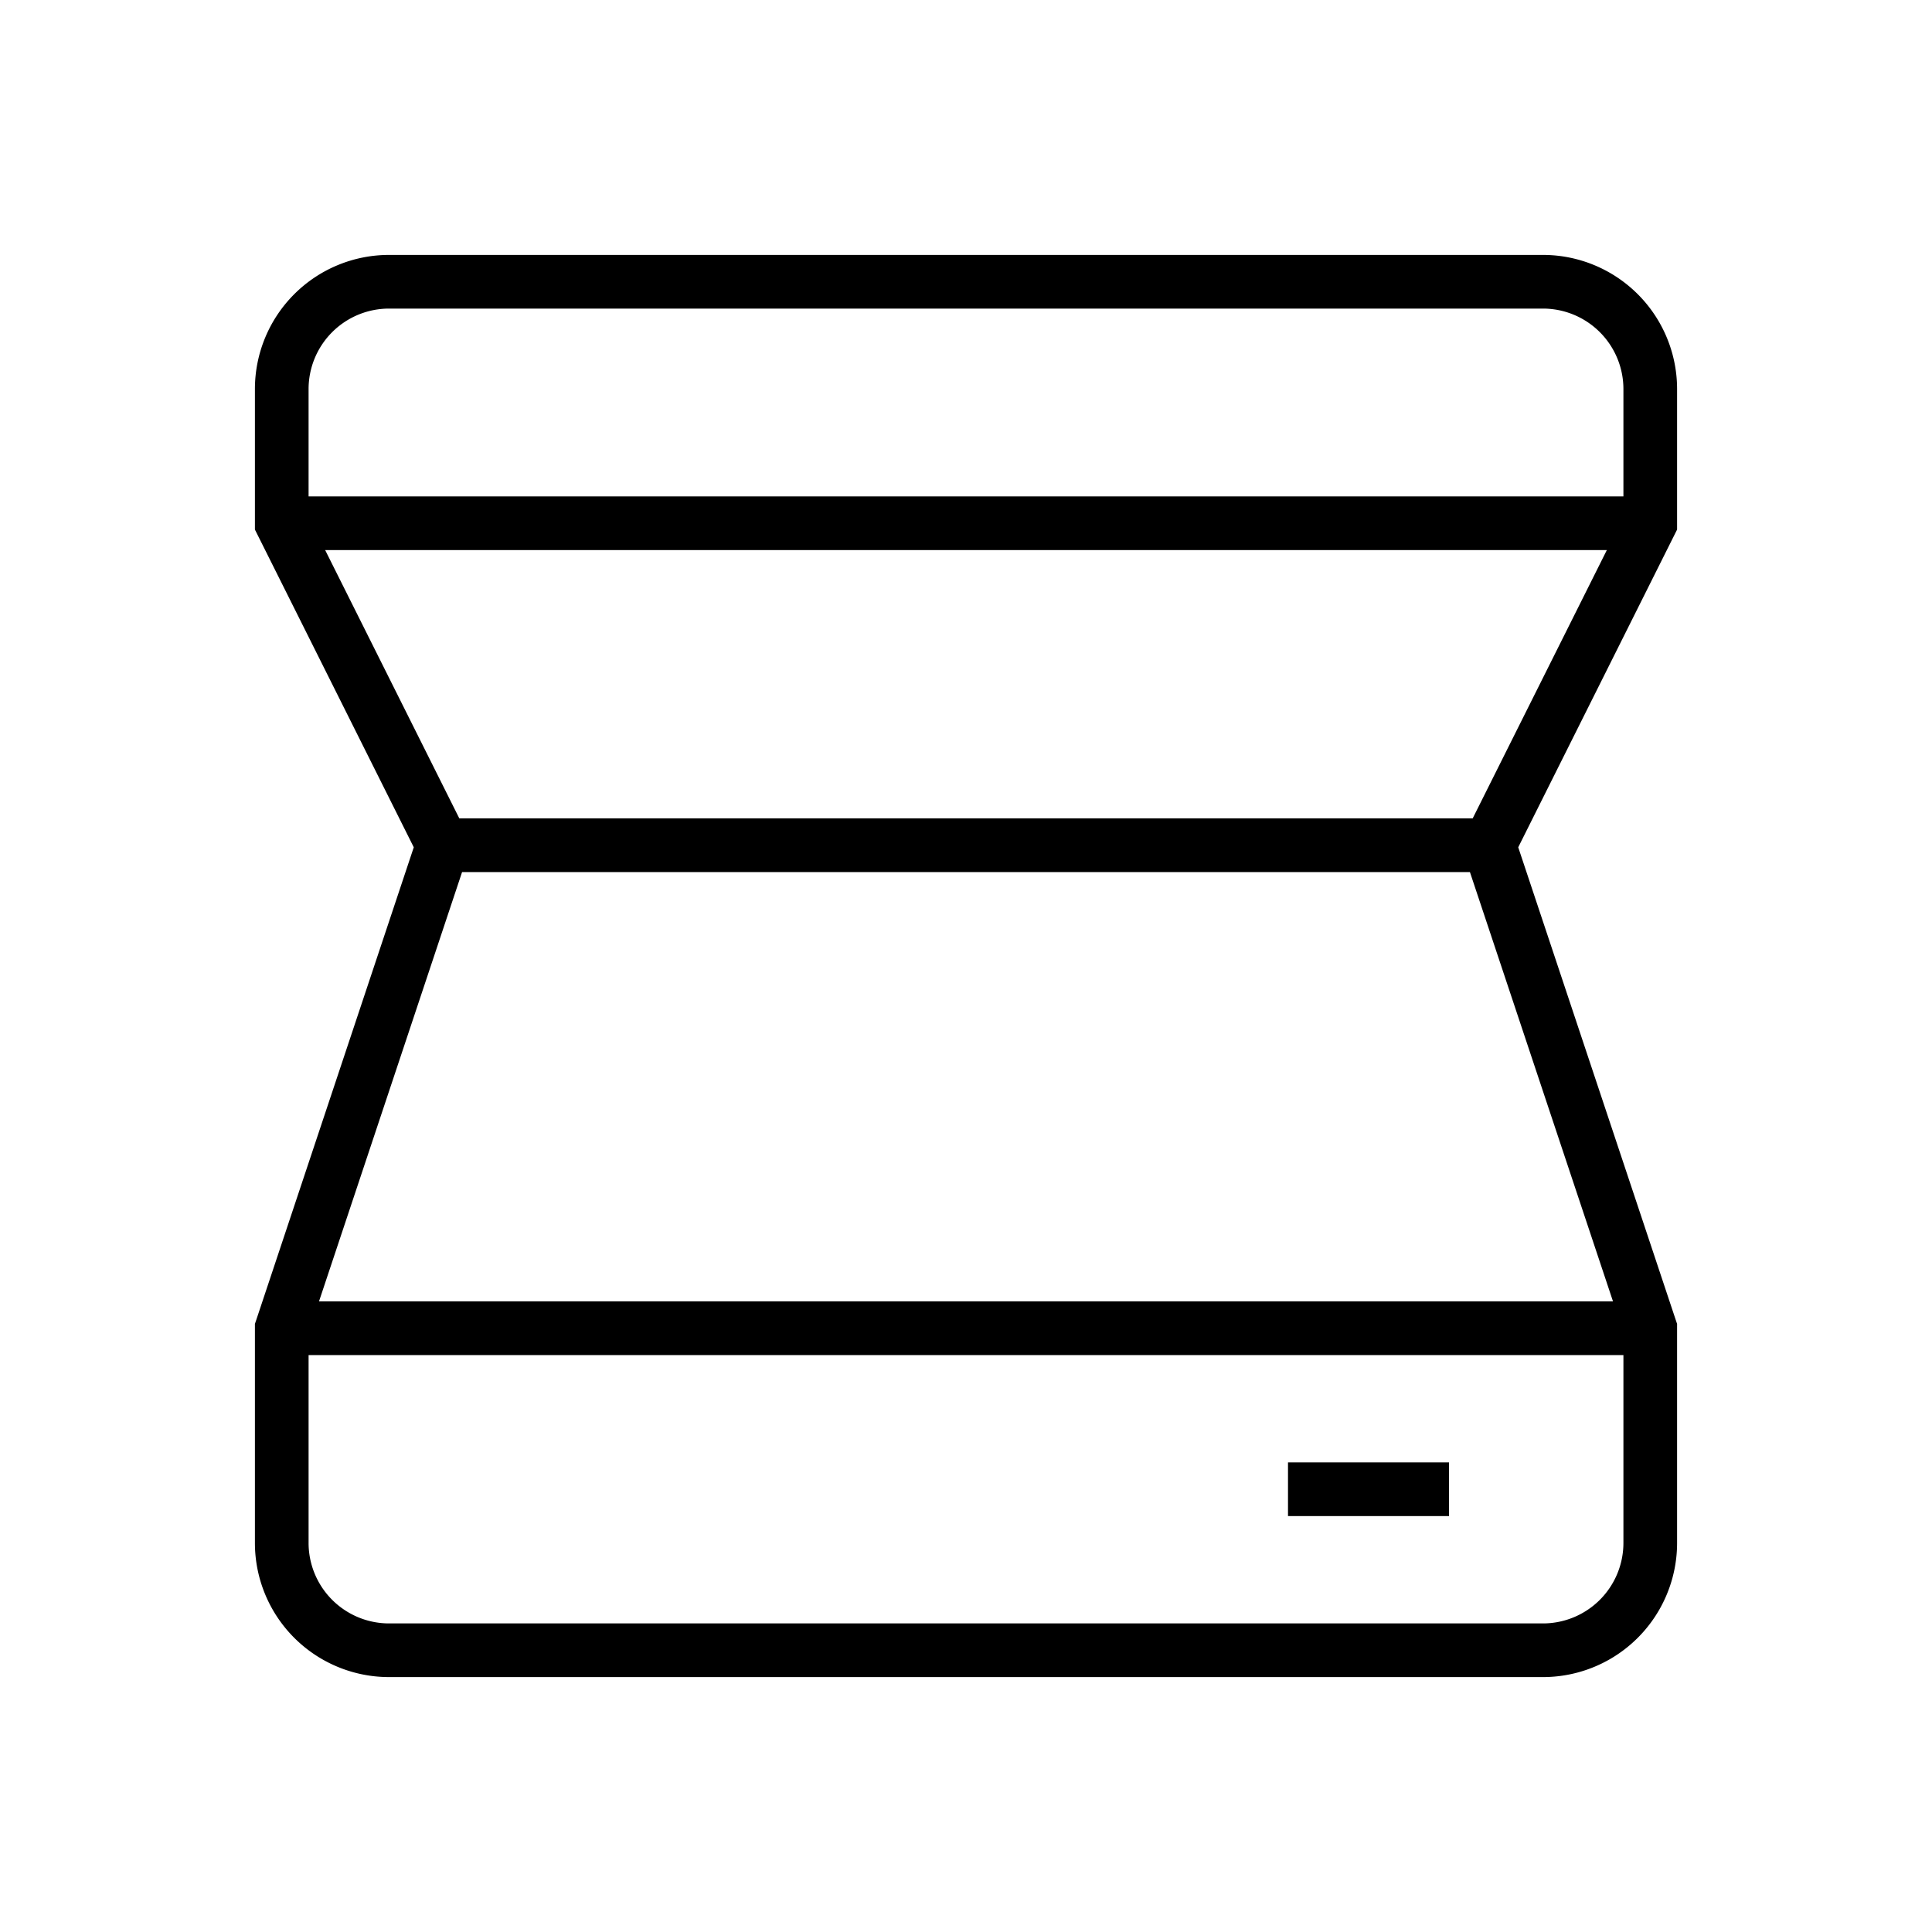
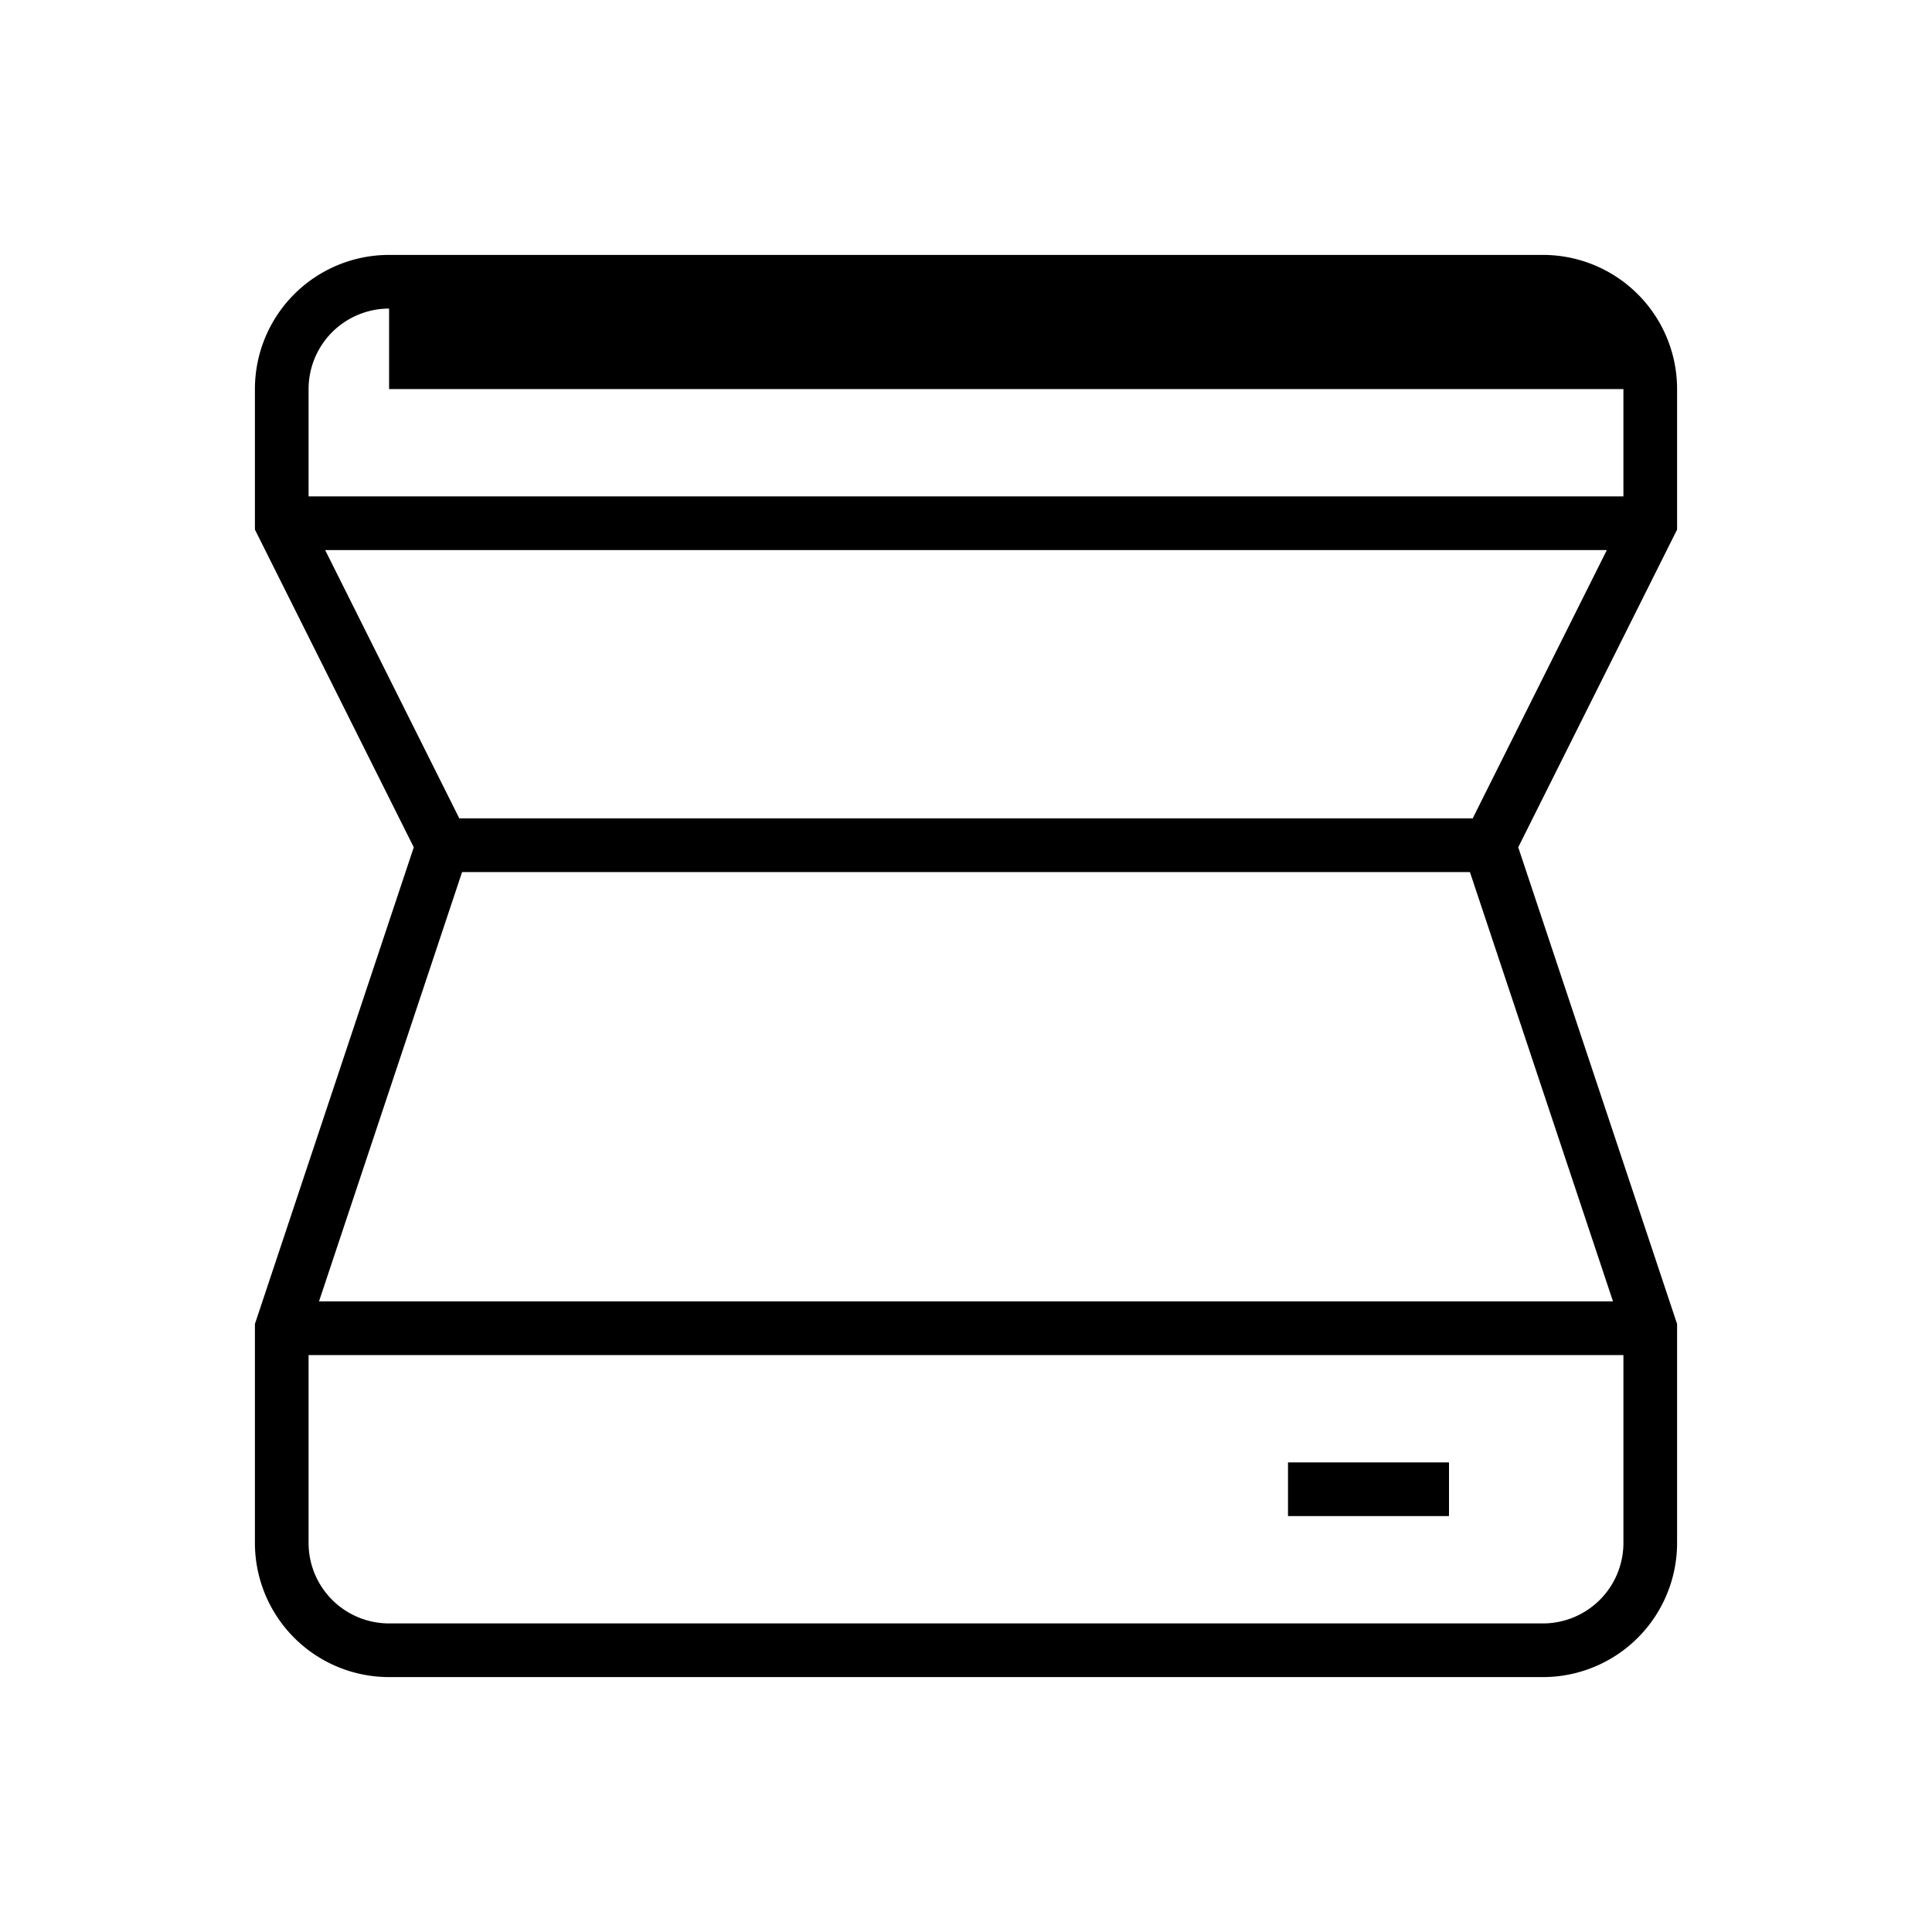
<svg xmlns="http://www.w3.org/2000/svg" width="36" height="36" viewBox="0 0 36 36" fill="none">
-   <path fill-rule="evenodd" clip-rule="evenodd" d="M7.25 5.75a1.5 1.5 0 0 0-1.5 1.5v2h24.5v-2a1.5 1.5 0 0 0-1.5-1.5H7.25Zm1.309 9.5-2.5-5h23.882l-2.5 5H8.559Zm.051 1-2.666 8h24.112l-2.666-8H8.61Zm-2.86 12.5v-3.5h24.5v3.5a1.5 1.5 0 0 1-1.5 1.5H7.25a1.5 1.5 0 0 1-1.5-1.5Zm-1-21.5a2.5 2.5 0 0 1 2.5-2.5h21.5a2.5 2.5 0 0 1 2.5 2.5v2.618l-.053.106-2.907 5.814 2.934 8.804.026.077v4.081a2.5 2.5 0 0 1-2.5 2.5H7.25a2.5 2.5 0 0 1-2.5-2.5v-4.081l.026-.077 2.934-8.804-2.907-5.814-.053-.106V7.25Zm19.25 21h3v-1h-3v1Z" fill="#000" />
+   <path fill-rule="evenodd" clip-rule="evenodd" d="M7.25 5.75a1.5 1.5 0 0 0-1.5 1.5v2h24.5v-2H7.25Zm1.309 9.5-2.5-5h23.882l-2.5 5H8.559Zm.051 1-2.666 8h24.112l-2.666-8H8.61Zm-2.86 12.5v-3.5h24.5v3.5a1.5 1.5 0 0 1-1.5 1.5H7.25a1.5 1.5 0 0 1-1.5-1.5Zm-1-21.5a2.5 2.5 0 0 1 2.5-2.5h21.5a2.5 2.5 0 0 1 2.5 2.5v2.618l-.053.106-2.907 5.814 2.934 8.804.026.077v4.081a2.5 2.5 0 0 1-2.5 2.5H7.25a2.5 2.5 0 0 1-2.5-2.5v-4.081l.026-.077 2.934-8.804-2.907-5.814-.053-.106V7.25Zm19.25 21h3v-1h-3v1Z" fill="#000" />
</svg>